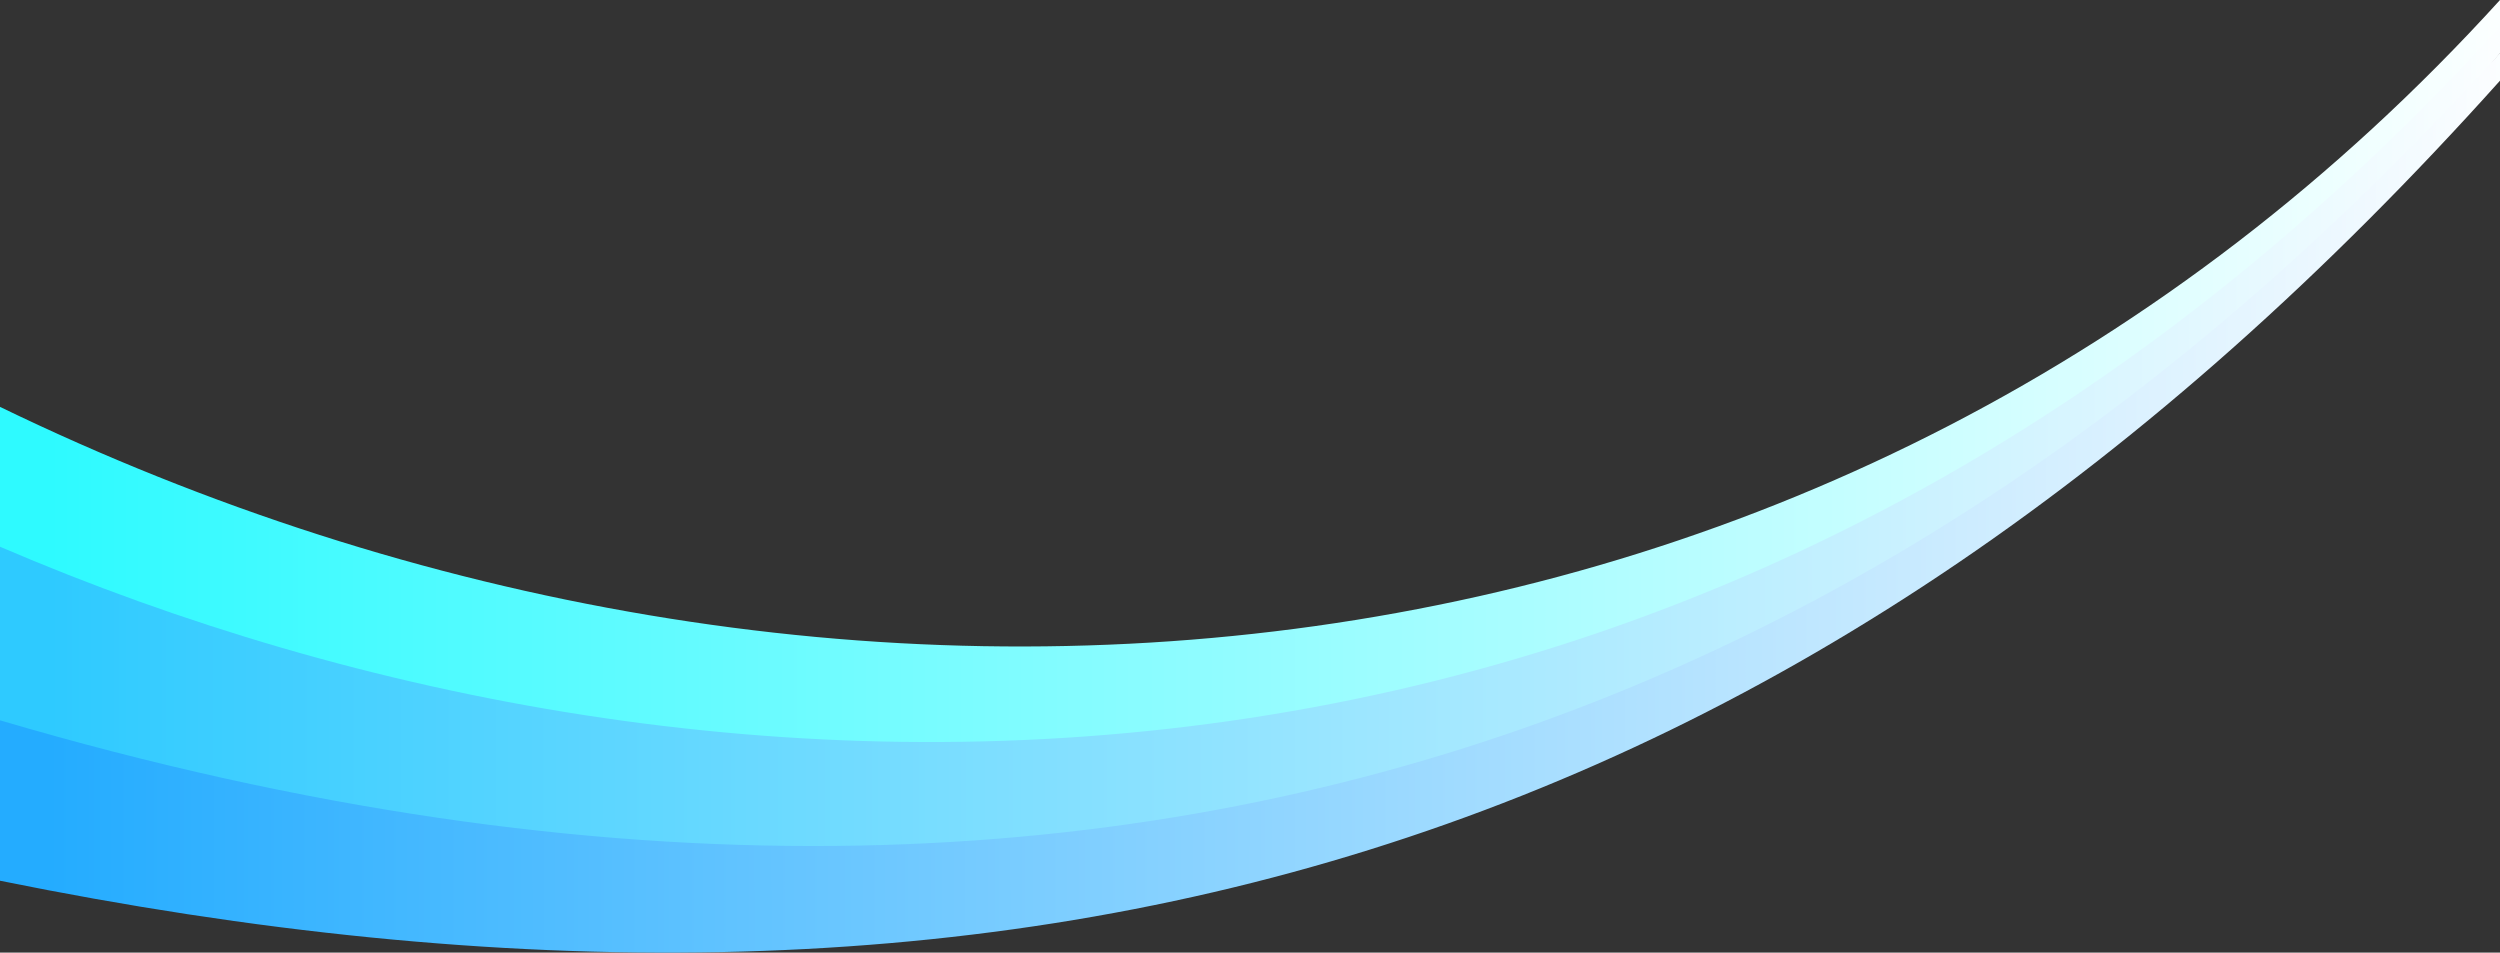
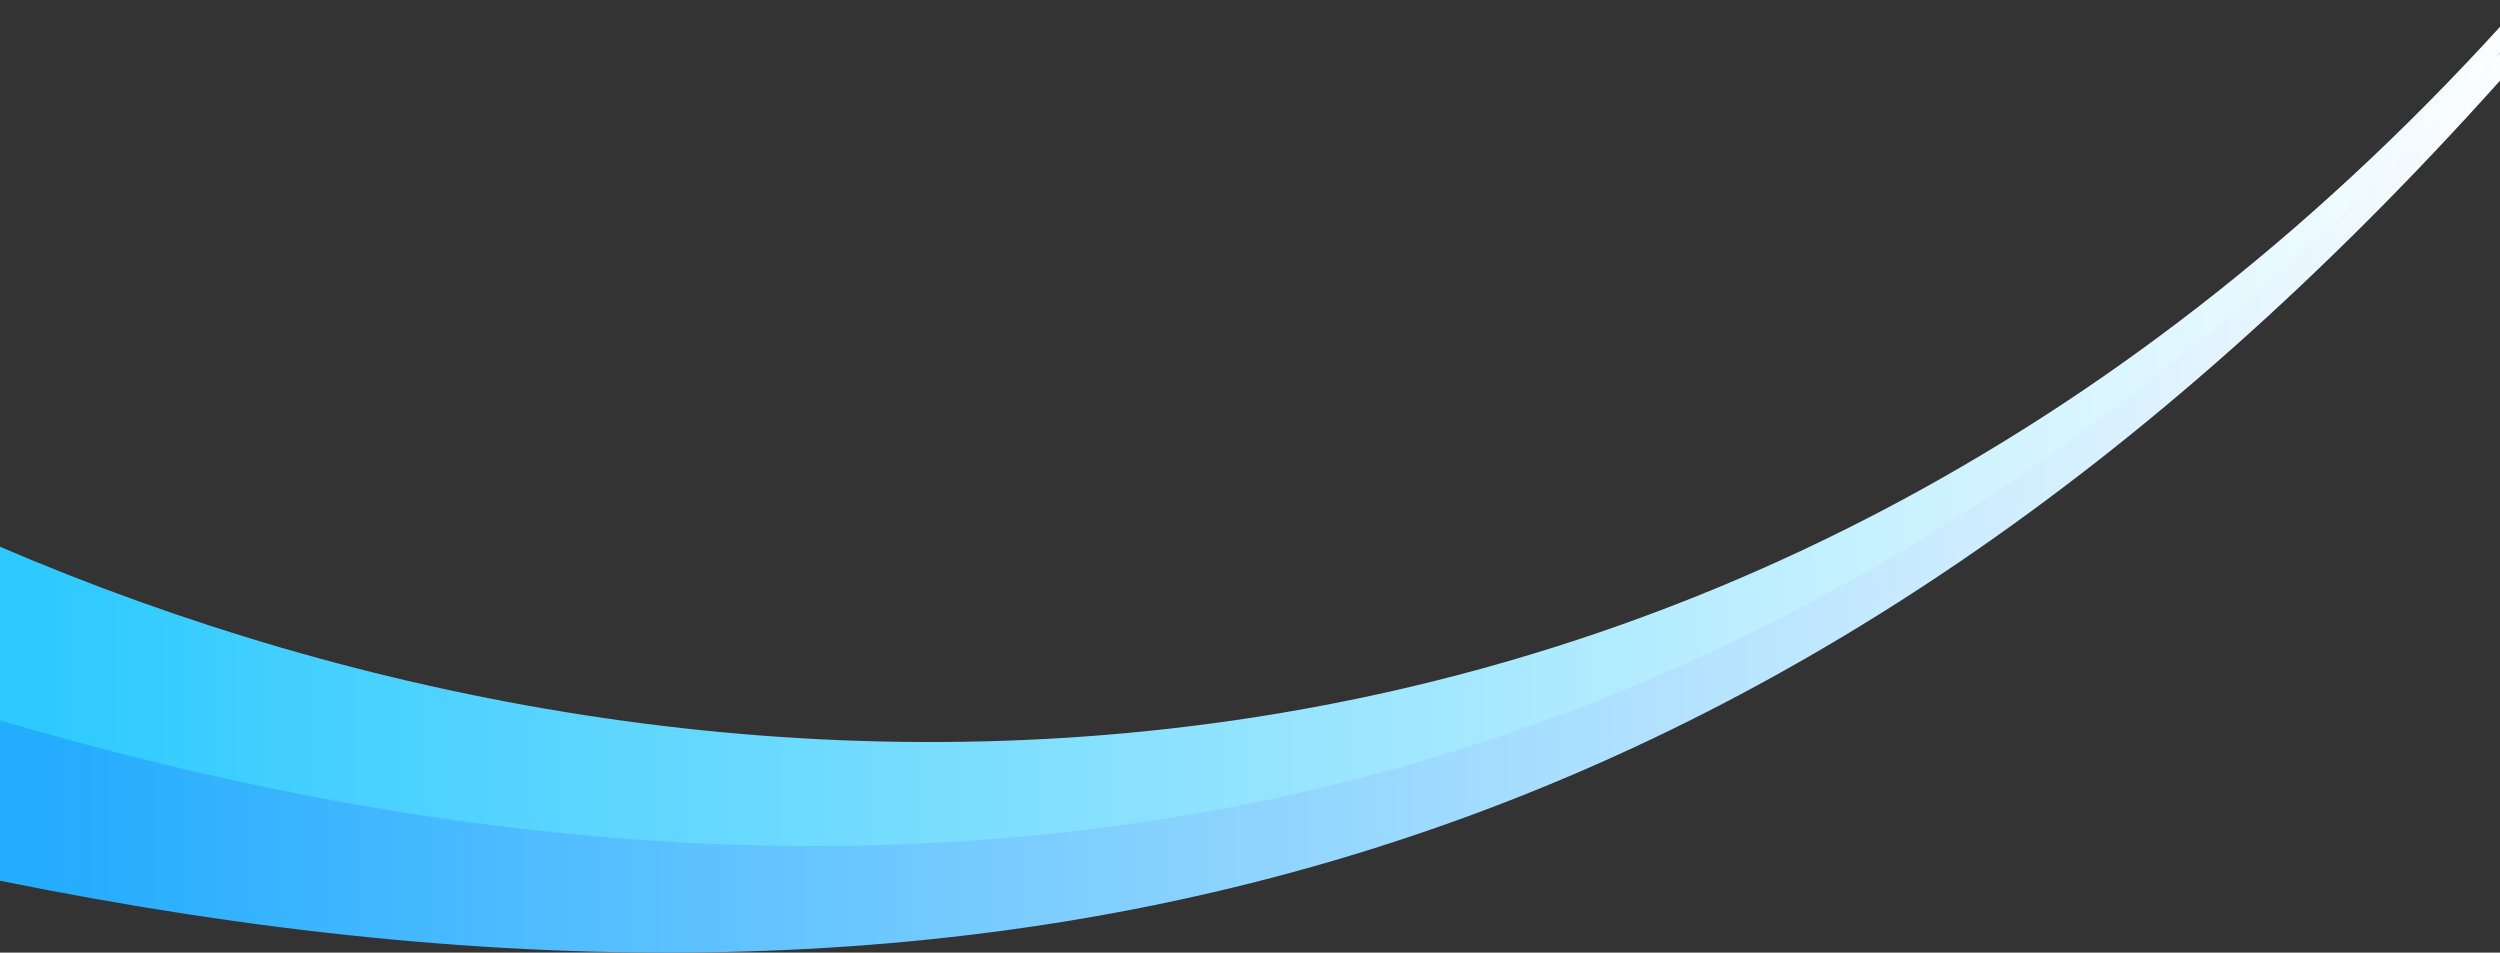
<svg xmlns="http://www.w3.org/2000/svg" data-name="レイヤー 2" viewBox="0 0 375 142.89">
  <rect x="0" y="0" width="375" height="142.89" fill="#333333" stroke="none" />
  <defs>
    <linearGradient id="a" data-name="名称未設定グラデーション 43" x1="-2438.82" y1="13.2" x2="-2063.82" y2="13.2" gradientTransform="matrix(.997 -.77 0 .998 2438.82 -1713.39)" gradientUnits="userSpaceOnUse">
      <stop offset="0" stop-color="#2efaff" />
      <stop offset="1" stop-color="#fff" />
    </linearGradient>
    <linearGradient id="b" data-name="名称未設定グラデーション 42" x1="-2438.82" y1="27.01" x2="-2063.82" y2="27.01" gradientTransform="matrix(.997 -.77 0 .998 2438.82 -1713.39)" gradientUnits="userSpaceOnUse">
      <stop offset="0" stop-color="#2ecaff" />
      <stop offset="1" stop-color="#fff" />
    </linearGradient>
    <linearGradient id="c" data-name="名称未設定グラデーション 44" x1="-2438.82" y1="40.88" x2="-2063.82" y2="40.88" gradientTransform="matrix(.997 -.77 0 .998 2438.82 -1713.39)" gradientUnits="userSpaceOnUse">
      <stop offset="0" stop-color="#24acff" />
      <stop offset="1" stop-color="#fff" />
    </linearGradient>
  </defs>
  <g data-name="バック">
-     <path d="M0 61.03v59.98c99.56 30.1 260.66 8.09 375-113.07V0C276.38 108.56 124.75 121.52 0 61.03z" fill="url(#a)" />
    <path d="M0 123.81v-41.8c107.79 46.31 258.81 49.42 375-77.98v3.92C279.61 124.54 147.63 160.55 0 123.81z" fill="url(#b)" />
    <path d="M0 108.05v24.06c152.39 30.92 270.45-3.33 375-120.01V7.95C299.38 91.2 183.32 162.03 0 108.05z" fill="url(#c)" />
  </g>
</svg>